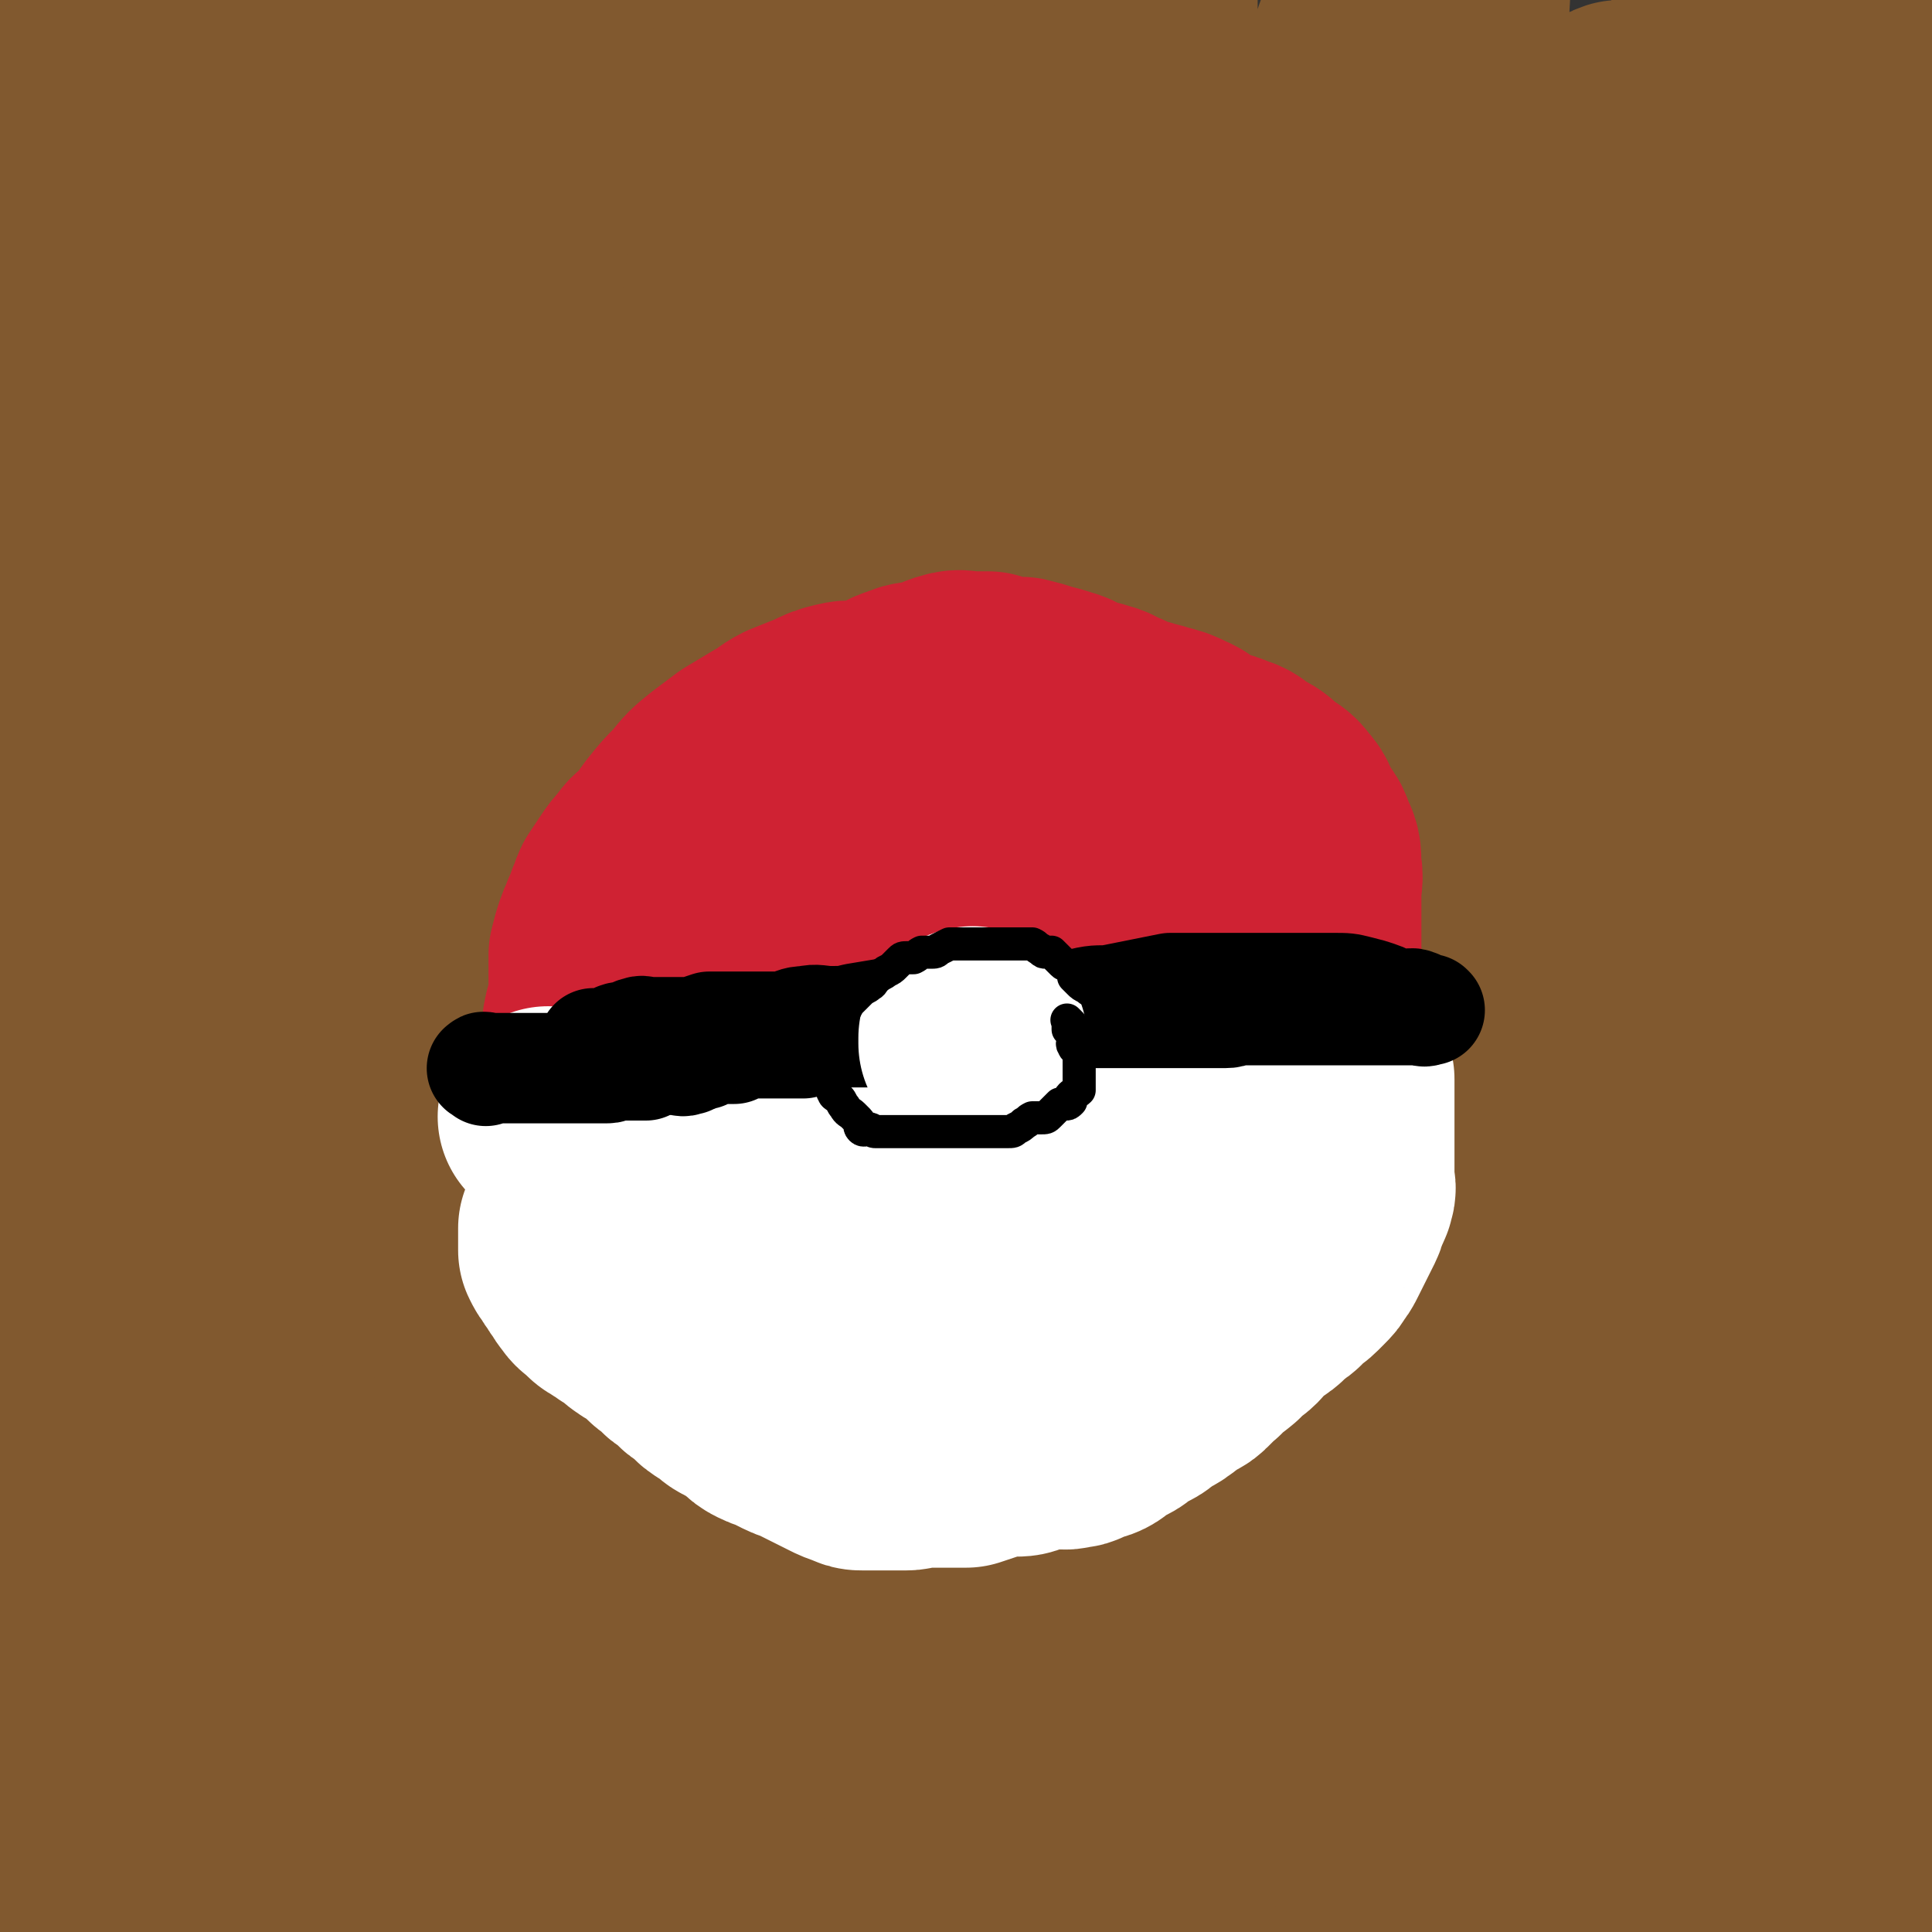
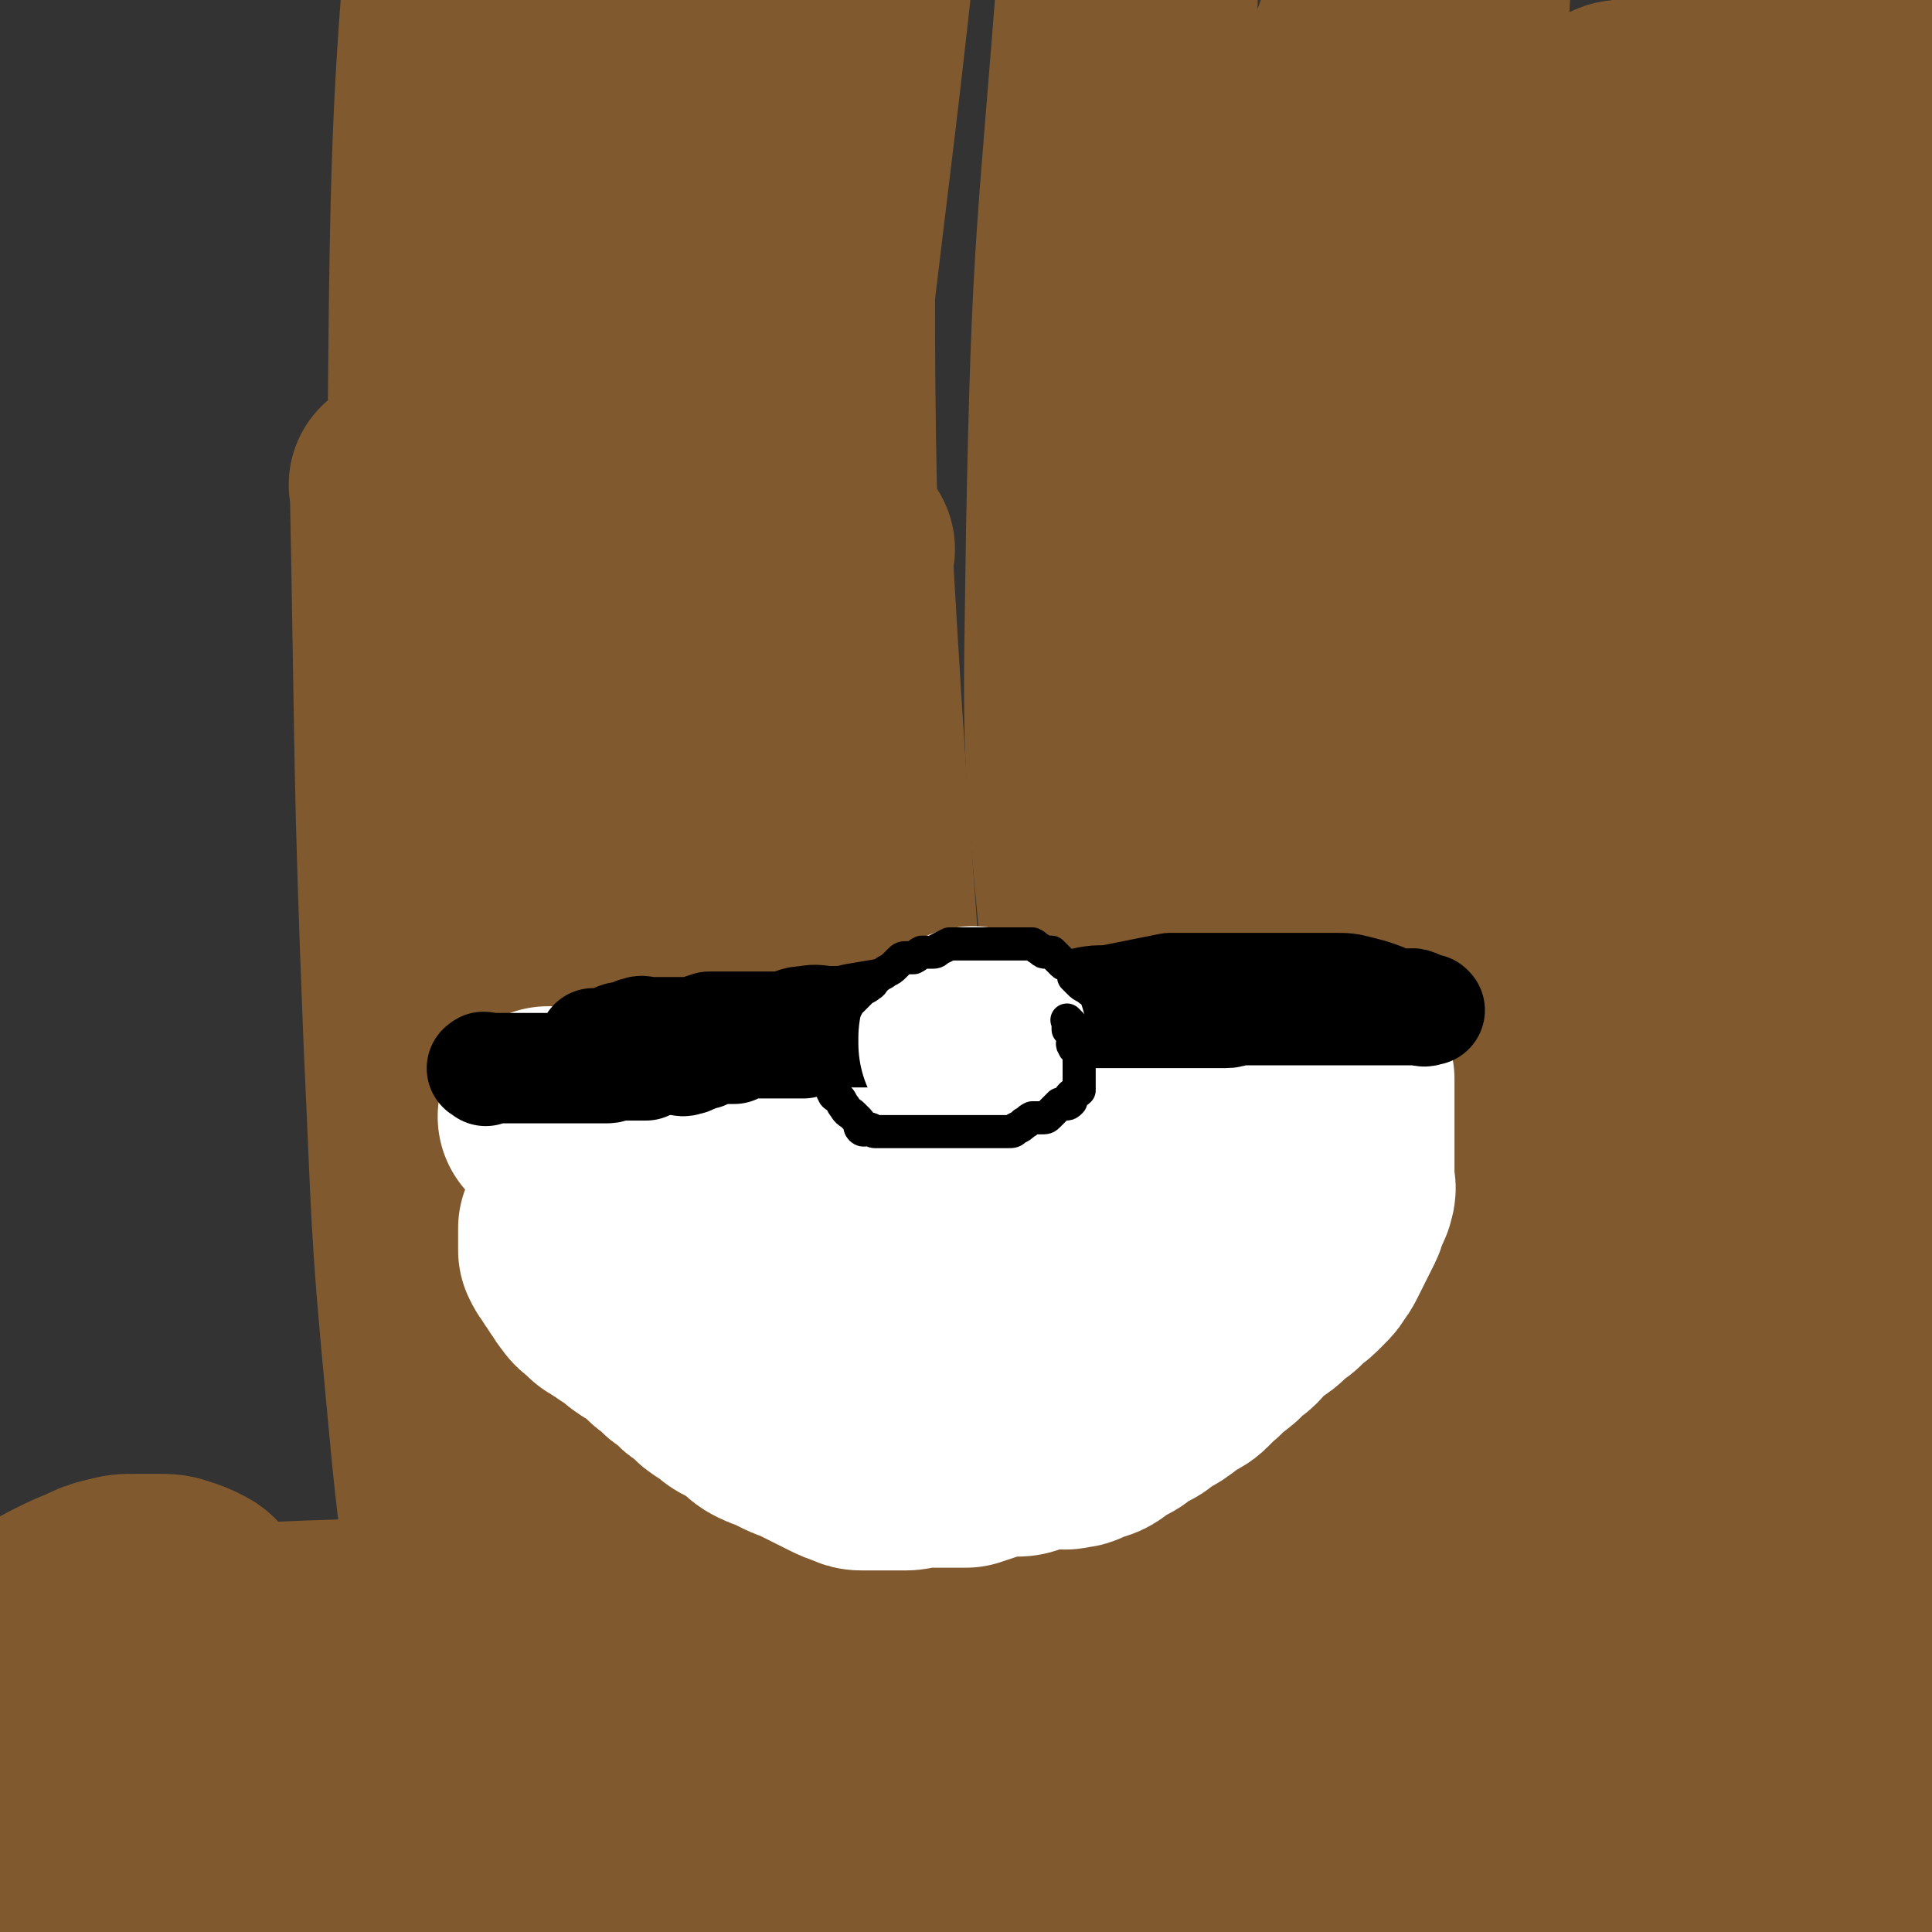
<svg xmlns="http://www.w3.org/2000/svg" viewBox="0 0 700 700" version="1.1">
  <rect x="0" y="0" width="700" height="700" fill="#333333" stroke="none" />
  <g fill="none" stroke="#81592F" stroke-width="80" stroke-linecap="round" stroke-linejoin="round">
    <path d="M82,589c-1,-1 -1,-1 -1,-1 -1,-1 -1,-1 -2,-2 -1,-1 -1,-1 -2,-2 -1,-1 -2,-1 -3,-2 -1,-1 -1,-2 -2,-3 -1,-1 -1,-1 -3,-2 -2,-1 -2,-1 -5,-2 -3,-1 -3,-1 -7,-1 -4,0 -4,0 -8,0 -4,0 -4,0 -8,1 -4,1 -4,1 -8,3 -5,2 -5,2 -9,4 -4,2 -4,2 -7,4 -2,1 -3,2 -3,3 0,1 1,2 3,2 9,2 9,2 19,2 54,0 54,-2 109,-3 57,-1 58,0 115,-1 45,-1 45,0 90,-3 43,-2 43,-3 85,-7 36,-3 36,-3 72,-6 30,-2 31,-1 61,-4 17,-2 17,-3 34,-5 7,-1 7,0 14,-1 5,-1 4,-2 9,-3 2,0 2,0 4,0 0,0 0,-1 0,-1 -3,0 -4,0 -7,0 -27,0 -27,0 -53,1 -58,3 -58,3 -116,8 -54,4 -54,4 -108,10 -92,9 -92,10 -184,20 -42,5 -42,6 -84,10 -32,3 -32,2 -64,3 -3,0 -3,0 -6,0 0,0 0,0 0,0 2,0 2,0 3,0 3,1 3,2 6,2 24,3 24,4 49,5 63,3 64,-1 127,2 48,2 48,5 96,9 62,6 62,6 125,11 41,3 41,3 83,5 36,2 36,3 72,3 34,0 34,-1 67,-3 22,-1 22,-1 43,-4 10,-1 11,-1 19,-5 2,-1 0,-2 0,-4 0,-1 0,-1 0,-3 0,-1 0,-1 0,-3 0,0 0,0 0,0 -5,-1 -5,-2 -10,-2 -75,1 -75,-2 -150,5 -61,5 -61,7 -122,19 -86,17 -86,19 -171,39 -40,10 -40,10 -79,21 -35,10 -35,10 -70,21 -5,1 -5,2 -9,4 -2,1 -3,2 -3,2 1,1 3,0 5,0 43,-1 43,0 86,-3 70,-6 69,-8 139,-15 45,-5 46,-4 91,-9 48,-5 48,-5 95,-11 39,-5 39,-5 78,-12 23,-4 23,-4 46,-9 13,-3 13,-4 25,-8 6,-2 6,-1 11,-4 3,-2 4,-2 6,-5 1,-1 1,-1 0,-2 -2,-1 -2,-2 -5,-2 -29,-4 -29,-5 -58,-7 -59,-4 -59,-5 -119,-6 -53,-1 -54,1 -107,3 -54,2 -54,2 -107,5 -55,3 -55,4 -109,8 -46,3 -46,3 -92,7 -31,2 -31,3 -62,5 -2,0 -5,0 -4,0 6,0 10,2 19,1 78,-6 77,-7 155,-14 59,-5 59,-6 118,-9 56,-2 56,-1 113,-1 48,0 48,0 96,0 32,0 32,0 63,-1 18,0 18,-1 36,-1 6,0 7,0 13,0 4,0 5,0 8,-1 1,0 1,-2 0,-2 -3,-2 -4,-2 -8,-3 -39,-8 -39,-9 -79,-14 -64,-9 -64,-9 -128,-14 -53,-4 -53,-4 -106,-4 -63,0 -63,-1 -126,5 -55,5 -54,9 -109,17 -32,5 -32,5 -65,10 " />
-     <path d="M3,661c-1,-1 -2,-1 -1,-1 23,-8 24,-6 48,-14 58,-19 59,-19 116,-40 34,-13 34,-13 67,-28 38,-17 38,-17 76,-36 14,-7 14,-7 27,-16 10,-7 10,-7 19,-15 4,-4 5,-5 7,-10 1,-3 1,-5 -2,-6 -8,-3 -10,-5 -19,-2 -63,19 -66,16 -125,45 -45,22 -44,26 -84,57 -31,25 -30,26 -57,55 -28,30 -30,30 -54,63 -12,16 -9,18 -17,36 -2,4 -1,4 -2,9 0,1 0,3 0,3 0,-1 0,-2 0,-5 0,-4 0,-5 0,-9 1,-11 1,-11 3,-22 9,-38 10,-37 19,-75 9,-37 8,-38 17,-75 10,-40 11,-39 20,-79 10,-44 9,-44 18,-89 9,-48 9,-49 18,-97 7,-36 7,-35 14,-71 4,-21 4,-21 7,-42 1,-6 0,-6 0,-12 0,-1 1,-3 0,-3 -1,1 -2,2 -3,5 -8,28 -10,28 -15,56 -15,78 -15,78 -25,157 -8,63 -5,63 -11,126 -5,55 -6,55 -11,110 -4,44 -4,44 -7,89 -1,16 -1,16 -2,33 0,4 1,10 0,8 -2,-8 -4,-14 -5,-28 -5,-75 -3,-75 -6,-151 -2,-75 -4,-75 -4,-151 0,-150 1,-151 5,-301 2,-73 2,-73 7,-145 0,-4 4,-12 4,-8 0,121 -4,129 -3,258 1,85 0,85 7,170 7,94 11,94 21,188 1,7 2,10 1,15 0,1 -3,-1 -4,-3 -14,-64 -15,-64 -25,-129 -14,-92 -14,-92 -23,-185 -9,-91 -11,-91 -14,-182 -3,-86 -2,-87 2,-172 0,-6 6,-13 7,-10 3,8 2,16 2,33 1,88 -2,89 1,177 4,95 7,95 13,190 5,77 3,78 10,155 8,95 9,95 20,190 1,5 3,15 3,10 -9,-97 -13,-106 -21,-213 -7,-100 -11,-100 -9,-200 3,-148 5,-149 20,-295 2,-20 5,-29 14,-38 3,-4 9,5 10,13 9,72 6,73 10,147 5,101 0,102 7,203 6,77 9,77 19,153 8,61 9,61 18,121 1,4 1,6 2,7 0,1 0,-2 0,-3 -4,-43 -5,-42 -9,-85 -11,-101 -13,-101 -21,-203 -7,-86 -8,-86 -8,-173 -1,-89 2,-89 6,-178 0,-4 0,-5 2,-7 1,-1 3,0 3,2 2,12 2,12 2,25 0,74 -1,74 -2,148 -2,105 -7,105 -4,210 2,79 6,79 14,157 7,63 7,63 16,126 1,4 2,5 3,7 0,1 0,-1 0,-2 -2,-31 -2,-31 -4,-61 -6,-90 -9,-89 -12,-179 -3,-80 -1,-81 1,-161 1,-71 -1,-71 5,-142 4,-45 6,-45 14,-90 3,-17 3,-17 7,-33 1,-4 1,-5 3,-8 1,-1 3,-1 3,0 3,19 2,21 3,41 " />
    <path d="M146,177c-1,-1 -2,-2 -1,-1 2,100 1,101 5,202 3,63 2,63 8,126 5,55 6,55 15,110 1,6 2,7 5,12 1,1 3,1 3,0 0,-52 1,-54 -2,-107 -5,-108 -9,-108 -14,-216 -5,-89 -7,-89 -6,-178 1,-107 4,-107 11,-213 0,-5 0,-6 3,-10 1,-1 2,0 4,0 1,0 2,0 2,1 -2,86 -5,86 -6,173 -2,102 -2,103 0,205 1,84 2,84 6,168 5,113 5,113 13,225 1,14 5,19 6,27 0,2 -1,-3 -3,-6 " />
    <path d="M175,489c-1,-1 -1,-1 -1,-1 -6,-100 -8,-100 -11,-199 -2,-86 -1,-86 1,-172 2,-78 2,-78 7,-156 1,-10 1,-10 5,-19 1,-4 2,-5 5,-6 2,-1 4,0 5,3 4,9 5,10 6,20 7,74 8,74 10,149 2,103 -6,104 -2,207 3,76 2,77 16,152 7,37 12,36 25,72 1,3 3,6 3,6 0,0 -2,-2 -2,-5 -8,-51 -11,-51 -15,-103 -8,-99 -6,-99 -8,-199 -2,-76 -3,-76 1,-152 3,-57 5,-57 13,-113 4,-29 3,-32 10,-57 1,-2 4,1 5,3 3,5 3,5 4,11 4,31 3,31 6,62 " />
    <path d="M234,208c-1,-1 -2,-2 -1,-1 2,121 -3,122 5,244 4,64 9,64 20,127 4,23 4,24 11,46 1,3 3,6 4,4 3,-6 4,-9 4,-19 4,-93 2,-94 4,-187 2,-90 -2,-90 5,-179 11,-143 15,-143 30,-286 3,-28 1,-30 6,-55 1,-3 6,-3 6,0 0,28 -3,31 -6,62 " />
    <path d="M306,199c-1,-1 -2,-2 -1,-1 6,104 7,105 14,211 4,63 3,63 9,125 5,56 6,56 13,112 1,4 3,9 3,7 1,-6 0,-11 -1,-22 -12,-109 -14,-108 -26,-217 -9,-88 -13,-88 -16,-176 -5,-167 0,-167 0,-335 " />
    <path d="M291,59c-1,-1 -2,-2 -1,-1 7,118 5,120 15,239 7,83 7,84 20,166 15,92 17,92 37,183 2,10 3,13 7,19 1,2 2,-2 4,-4 " />
-     <path d="M344,475c-1,-1 -1,-1 -1,-1 -15,-83 -19,-82 -29,-165 -10,-83 -7,-83 -12,-167 -4,-64 -2,-64 -6,-128 -2,-36 -4,-35 -7,-71 0,-3 1,-5 0,-7 0,-1 -2,0 -2,1 -1,6 1,7 0,13 -8,58 -11,58 -17,116 -10,102 -13,102 -14,204 -1,74 2,74 11,147 6,47 8,46 19,92 1,6 2,7 5,12 1,1 4,2 4,0 2,-13 1,-15 1,-30 -2,-89 -3,-89 -5,-179 -1,-58 -3,-58 -2,-116 1,-50 3,-50 7,-100 2,-23 1,-23 4,-46 1,-4 2,-5 4,-8 1,-1 2,-1 2,0 2,8 3,8 3,17 2,66 -2,66 1,132 5,116 -1,117 14,232 10,79 15,81 37,155 1,5 10,7 10,2 -1,-121 -7,-127 -12,-254 -4,-95 -2,-95 -6,-190 -4,-93 -4,-93 -9,-186 " />
    <path d="M444,454c-1,-1 -1,-1 -1,-1 -1,-1 0,0 0,0 0,0 0,0 0,0 -1,-2 -2,-2 -2,-4 -3,-14 -3,-14 -5,-29 -10,-76 -11,-76 -18,-152 -6,-73 -5,-73 -8,-146 -3,-63 -4,-63 -5,-126 -1,-30 0,-31 1,-61 1,-14 1,-14 3,-28 0,-2 2,-5 2,-4 1,2 0,6 0,11 -6,77 -9,76 -13,153 -4,81 -4,81 -2,162 1,77 2,77 8,153 5,71 7,71 14,141 3,34 3,34 7,67 1,6 1,6 2,12 0,0 0,0 0,0 -3,-34 -2,-34 -6,-68 -12,-98 -17,-97 -26,-195 -7,-73 -6,-73 -5,-146 2,-106 4,-106 12,-211 1,-12 2,-13 6,-23 1,-3 5,-6 5,-3 4,31 2,35 3,70 3,95 -1,95 4,190 5,86 4,86 15,172 16,121 19,121 39,241 2,13 4,19 6,26 1,2 0,-4 0,-8 -4,-82 -6,-82 -8,-164 -1,-82 -1,-82 2,-164 3,-81 3,-81 9,-162 3,-48 5,-47 9,-95 2,-20 1,-20 2,-40 0,-3 0,-5 0,-7 0,-1 0,1 0,2 0,8 0,8 -1,15 -8,60 -11,60 -17,120 -8,79 -8,79 -11,159 -2,60 -4,60 1,120 5,64 8,64 18,128 1,4 2,7 4,8 1,1 1,-2 1,-4 0,-53 0,-54 -1,-107 -1,-96 -3,-96 -2,-191 1,-82 -1,-82 6,-163 8,-87 11,-87 24,-174 0,-2 2,-5 2,-3 -4,28 -7,31 -11,62 -12,87 -15,87 -22,174 -6,77 -2,77 -3,155 0,60 -1,60 1,120 2,43 4,42 7,85 1,11 1,11 1,22 0,1 0,4 0,3 -1,-4 -1,-6 -2,-12 " />
    <path d="M485,350c-1,-1 -2,-1 -1,-1 1,-83 0,-83 4,-166 4,-76 3,-76 12,-152 5,-38 8,-38 16,-76 3,-13 1,-14 5,-26 2,-5 3,-6 6,-9 1,-1 3,0 3,2 2,13 1,14 1,28 -3,90 -7,89 -8,179 -2,95 -3,96 2,191 4,73 7,73 17,146 5,38 7,38 14,76 3,19 4,19 6,39 1,4 0,6 0,9 0,1 -1,0 -1,-1 -6,-42 -8,-42 -11,-85 -5,-88 -7,-88 -5,-176 1,-72 2,-72 11,-143 8,-67 9,-68 23,-134 1,-7 5,-10 8,-11 3,0 4,4 4,9 1,28 1,29 -1,57 -7,91 -12,91 -17,182 -4,85 -2,86 -1,171 0,37 1,37 4,73 2,21 3,25 7,42 0,2 2,-2 2,-4 3,-43 3,-43 4,-87 1,-84 -1,-85 -1,-169 0,-64 -2,-64 2,-127 3,-49 5,-49 11,-98 3,-23 4,-22 6,-45 1,-5 -1,-5 0,-10 0,-1 1,-3 2,-2 1,2 2,4 2,8 1,40 2,40 1,80 -1,101 -7,101 -5,202 2,74 6,74 13,147 4,39 5,39 9,78 0,0 0,1 0,1 0,-48 0,-49 -1,-98 -2,-92 -5,-92 -5,-184 0,-74 -3,-75 5,-148 9,-81 14,-81 30,-161 1,-6 2,-6 4,-11 1,-2 1,-4 2,-4 1,0 2,2 2,4 1,13 1,13 1,27 -1,74 -2,74 -4,149 -2,83 -3,84 -3,167 0,55 1,55 3,110 2,62 2,62 5,124 0,4 1,10 1,8 1,-7 2,-13 2,-26 3,-80 3,-80 4,-161 1,-55 -2,-55 0,-110 3,-76 5,-75 9,-151 1,-10 0,-11 0,-21 0,-4 1,-4 1,-7 0,0 -1,0 -1,0 0,4 0,4 0,8 -4,57 -6,56 -8,113 -4,99 -9,100 -4,199 6,130 16,129 25,259 3,44 0,63 0,88 0,7 0,-12 0,-24 0,-74 0,-74 0,-148 0,-68 0,-68 0,-137 0,-69 0,-69 0,-138 0,-61 0,-61 0,-123 0,-38 0,-38 0,-77 0,-17 0,-17 0,-35 0,-4 0,-4 0,-8 0,-1 0,-2 0,-2 0,2 0,3 0,6 0,46 0,46 0,92 0,86 0,86 0,171 0,62 0,62 0,123 0,48 0,48 0,95 0,37 0,37 0,73 0,6 0,6 0,11 0,3 0,4 0,5 0,0 0,-1 0,-2 0,-39 0,-39 0,-79 0,-77 0,-77 0,-155 0,-72 0,-72 0,-144 0,-154 0,-154 0,-308 " />
  </g>
  <g fill="none" stroke="#CF2233" stroke-width="80" stroke-linecap="round" stroke-linejoin="round">
-     <path d="M451,331c-1,-1 -2,-1 -1,-1 0,-2 1,-1 2,-3 1,-2 0,-2 0,-4 0,-2 0,-2 0,-5 0,-2 0,-2 0,-5 0,-3 1,-4 0,-7 0,-3 -1,-3 -2,-6 -1,-3 -1,-3 -2,-6 -1,-3 -1,-3 -2,-6 -1,-3 -1,-3 -3,-5 -1,-2 -1,-2 -2,-3 -2,-2 -2,-2 -4,-4 -2,-2 -2,-1 -4,-3 -3,-2 -2,-3 -5,-4 -4,-2 -4,-2 -8,-3 -3,-1 -4,-1 -7,-2 -4,-1 -4,-1 -8,-3 -4,-1 -3,-2 -7,-3 -3,-1 -4,-1 -7,-2 -4,-1 -3,-2 -7,-3 -3,-1 -3,-1 -7,-2 -3,-1 -3,-1 -7,-2 -3,0 -3,0 -6,0 -3,-1 -3,-1 -6,-2 -3,0 -3,0 -6,0 -3,0 -4,-1 -7,0 -4,1 -4,2 -8,3 -4,1 -5,0 -9,2 -4,1 -4,2 -8,4 -4,1 -4,0 -8,2 -3,1 -3,2 -6,4 -3,2 -3,2 -6,4 -3,2 -3,2 -7,3 -4,2 -4,1 -8,3 -4,2 -3,2 -7,4 -3,2 -3,2 -7,4 -3,2 -3,1 -6,3 -3,2 -3,2 -6,4 -3,2 -2,3 -5,5 -2,3 -3,2 -5,5 -3,3 -2,3 -5,6 -3,3 -3,2 -6,5 -3,2 -3,2 -5,5 -2,2 -2,2 -4,5 -2,3 -2,3 -4,6 -1,2 -1,3 -2,5 -1,3 -1,3 -2,5 -1,3 -1,2 -2,5 -1,3 -1,3 -2,7 0,3 0,4 0,7 0,3 0,3 0,6 0,3 1,3 0,6 0,3 -2,2 -2,5 -1,3 0,3 0,6 0,3 0,3 0,6 0,3 0,3 0,6 1,3 1,3 2,6 1,3 1,3 2,5 1,3 1,3 2,5 1,3 1,3 3,5 2,3 2,3 4,6 2,3 2,2 4,5 2,2 1,3 3,5 2,3 2,3 4,5 2,3 3,3 5,5 2,2 2,2 4,4 2,2 2,2 4,3 2,1 3,1 5,2 3,1 2,2 5,3 3,1 3,1 6,2 2,0 2,0 4,0 3,1 2,1 5,2 3,1 3,1 6,1 3,0 3,0 6,0 4,0 4,0 7,0 4,0 4,0 7,0 4,0 4,0 8,0 5,0 5,0 10,0 4,0 4,0 8,0 5,0 5,0 9,-1 5,-1 4,-2 9,-3 4,-1 5,-1 9,-2 4,-1 4,-1 8,-3 4,-1 4,-1 7,-3 4,-2 3,-2 7,-4 3,-2 3,-1 6,-3 4,-2 4,-2 7,-4 4,-2 3,-3 7,-5 4,-3 4,-2 8,-5 4,-3 4,-3 8,-6 3,-3 3,-3 6,-6 3,-3 3,-3 6,-6 3,-3 3,-2 6,-5 2,-3 2,-3 4,-6 2,-3 2,-3 3,-6 1,-2 1,-2 2,-5 1,-2 2,-2 2,-5 1,-3 -1,-3 0,-6 1,-3 2,-3 3,-6 1,-3 0,-3 0,-6 -1,-3 -1,-3 -2,-6 -1,-3 -1,-3 -2,-6 -1,-3 -1,-2 -3,-5 -1,-2 -1,-3 -3,-5 -2,-3 -2,-3 -4,-6 -2,-3 -2,-3 -4,-5 -2,-3 -2,-3 -5,-6 -3,-3 -3,-3 -6,-6 -3,-3 -3,-3 -6,-5 -3,-2 -3,-2 -6,-4 -4,-2 -4,-2 -8,-4 -5,-2 -5,-2 -10,-3 -6,-1 -6,-1 -12,-2 -5,0 -5,0 -11,0 -6,0 -7,-1 -13,0 -7,1 -7,1 -14,3 -7,3 -7,3 -14,7 -6,3 -6,3 -12,7 -5,3 -5,2 -10,6 -4,3 -4,3 -7,7 -3,4 -3,4 -5,8 -2,4 -2,4 -2,9 -1,5 0,5 0,10 0,5 0,5 0,10 0,6 -1,6 0,11 0,5 0,5 2,10 1,5 2,5 4,9 2,4 1,4 4,7 2,3 3,3 6,5 4,2 4,2 9,2 9,0 9,-1 18,-3 12,-3 12,-3 24,-7 6,-2 6,-2 12,-5 5,-2 5,-2 10,-5 4,-3 4,-3 8,-6 3,-3 3,-3 6,-6 3,-3 3,-3 5,-7 2,-4 2,-4 3,-8 1,-4 1,-4 2,-8 0,-3 1,-3 0,-6 0,-3 0,-3 -2,-5 -1,-2 -2,-2 -4,-3 -2,-1 -2,-2 -5,-2 -4,-1 -4,-1 -8,0 -5,1 -5,1 -9,3 -6,3 -6,2 -12,6 -6,4 -6,4 -12,9 -6,4 -6,4 -11,9 -4,4 -4,4 -7,8 -2,3 -3,3 -4,7 -1,3 -1,3 0,6 0,3 0,3 2,5 2,2 2,2 5,3 5,2 5,2 10,2 9,1 9,0 18,0 8,0 8,0 15,-1 6,0 6,0 11,-1 4,-1 4,-1 8,-2 3,-1 2,-1 5,-2 2,-1 2,0 4,-1 2,-1 2,-1 4,-2 1,-1 1,-1 2,-2 0,-1 0,-1 0,-2 0,-1 0,-1 0,-3 0,-1 0,-1 0,-3 0,-2 0,-3 0,-5 0,-3 1,-2 1,-5 0,-2 -1,-3 0,-5 1,-3 2,-2 3,-5 2,-2 1,-3 3,-5 1,-2 1,-2 3,-4 2,-3 2,-2 4,-5 2,-2 2,-2 3,-4 1,-2 1,-2 2,-4 1,-2 1,-2 2,-5 0,-2 0,-2 0,-5 0,-2 0,-2 0,-5 0,-2 0,-2 0,-4 0,-1 0,-2 0,-3 -1,-2 -1,-2 -2,-4 -1,-2 -1,-2 -2,-3 -2,-2 -2,-2 -4,-3 -2,-2 -2,-1 -5,-3 -2,-1 -2,-1 -5,-3 -2,-1 -2,-1 -5,-3 -2,-1 -2,-2 -5,-3 -3,-1 -3,-1 -6,-2 -3,-1 -3,-2 -6,-3 -3,-1 -3,-1 -6,-2 -3,-1 -3,-1 -6,-2 -4,-1 -3,-2 -7,-3 -3,-1 -3,-1 -6,-2 -3,-1 -3,-1 -6,-3 -3,-1 -2,-2 -5,-3 -3,-2 -3,-2 -6,-3 -3,-2 -3,-2 -7,-3 -3,-1 -3,-1 -7,-2 -3,0 -3,0 -7,0 -4,0 -4,0 -8,0 -3,0 -3,0 -7,0 -4,0 -4,-1 -8,0 -4,1 -4,1 -8,3 -5,2 -5,2 -10,4 -4,2 -4,3 -8,5 -5,3 -5,3 -10,6 -4,3 -4,3 -8,6 -5,4 -5,4 -9,9 -4,4 -4,4 -8,9 -3,4 -3,5 -6,9 -2,4 -3,3 -5,7 -2,4 -2,4 -4,8 -1,3 -1,3 -2,7 -1,4 -1,4 -2,9 0,4 0,4 0,8 0,5 0,5 0,9 0,4 0,4 0,7 0,4 0,4 0,8 0,4 0,4 0,7 0,4 0,4 0,8 1,5 1,5 2,9 1,4 1,4 2,8 1,4 1,4 3,7 2,4 2,4 4,8 2,4 2,4 4,7 2,4 3,3 5,7 2,3 2,4 4,7 3,3 3,3 6,6 3,3 3,3 5,6 2,2 2,3 4,5 2,2 2,2 5,4 3,2 3,2 6,4 3,1 3,1 6,2 4,1 3,2 7,3 3,1 3,2 7,2 4,1 5,0 9,0 6,0 6,0 11,0 7,0 7,0 13,0 8,0 8,1 15,0 7,0 7,-1 14,-2 7,-1 7,-1 14,-2 7,-1 7,-1 14,-3 7,-2 7,-2 14,-4 7,-2 7,-2 14,-5 6,-3 6,-3 11,-6 6,-4 6,-4 11,-8 4,-4 4,-4 8,-8 4,-4 4,-4 8,-9 3,-4 3,-4 6,-9 3,-5 3,-5 5,-10 2,-5 2,-5 4,-10 2,-5 2,-5 4,-11 2,-5 2,-5 3,-11 1,-6 1,-6 2,-13 0,-6 0,-6 0,-13 0,-6 0,-6 0,-12 0,-6 0,-6 0,-12 0,-5 1,-5 0,-10 0,-5 0,-5 -2,-9 -1,-4 -2,-3 -4,-7 -2,-3 -1,-4 -4,-7 -2,-3 -3,-3 -6,-5 -3,-3 -3,-3 -7,-5 -3,-2 -3,-3 -7,-4 -4,-2 -4,-1 -9,-2 -5,-1 -5,-1 -11,-2 -5,0 -5,0 -11,0 -6,0 -6,0 -13,0 -6,0 -6,0 -13,0 -7,0 -7,0 -14,0 -5,0 -6,0 -11,0 -7,1 -7,1 -13,2 -6,1 -6,1 -11,2 -6,1 -6,1 -12,3 -5,1 -5,1 -10,3 -5,2 -5,2 -9,5 -6,3 -7,3 -12,7 -6,4 -5,5 -10,10 -5,5 -5,5 -10,11 -5,6 -5,6 -9,13 -5,9 -6,9 -10,18 -3,8 -3,8 -5,16 -2,9 -2,9 -3,18 -1,6 0,6 0,12 0,6 0,6 1,11 1,5 1,5 4,10 2,4 2,4 5,7 3,4 3,4 6,8 3,4 4,4 7,7 3,3 3,3 6,6 3,3 3,3 6,5 4,2 5,1 9,2 " />
-   </g>
+     </g>
  <g fill="none" stroke="#FFFFFF" stroke-width="80" stroke-linecap="round" stroke-linejoin="round">
    <path d="M200,406c-1,-1 -1,-1 -1,-1 -1,-1 0,0 0,0 1,0 1,0 2,0 1,0 1,0 2,0 1,0 1,0 2,0 2,0 2,0 3,0 2,0 2,0 4,0 2,0 2,0 4,0 3,0 3,0 5,0 2,0 2,0 4,0 2,0 2,0 4,0 3,0 3,0 5,0 2,0 2,0 4,0 3,0 3,0 5,0 3,0 3,0 5,0 3,0 3,0 5,0 3,0 3,0 5,0 2,0 2,0 4,0 2,0 2,0 4,0 2,0 2,0 4,0 3,0 3,0 5,0 3,0 3,0 5,0 3,-1 2,-1 5,-2 2,0 3,0 5,0 3,0 3,0 5,0 2,0 2,0 4,0 3,0 3,0 5,0 2,0 2,0 4,0 2,0 2,0 4,0 2,0 2,0 4,0 3,0 3,0 5,0 3,-1 2,-1 5,-2 2,0 3,0 5,0 2,0 2,0 4,0 2,0 2,0 4,0 2,0 2,0 4,0 2,0 2,0 3,0 2,0 2,0 4,0 2,0 2,0 3,0 2,0 2,0 4,0 3,0 3,0 5,0 2,0 2,0 4,0 2,0 2,0 4,0 3,0 3,0 5,0 2,0 2,0 4,0 2,0 2,0 4,0 2,0 2,0 4,0 2,0 2,0 3,0 2,0 2,0 4,0 2,0 2,0 4,0 3,0 3,0 5,0 2,0 2,0 4,0 3,0 3,0 5,0 2,0 2,0 4,0 3,0 2,-1 5,-1 2,0 3,0 5,0 2,0 2,0 4,0 3,0 3,0 5,0 3,-1 3,-1 5,-2 2,-1 2,-1 4,-2 2,-1 2,-1 4,-1 2,0 2,0 4,0 2,0 2,0 4,0 2,-1 2,-1 4,-2 2,0 2,0 4,0 3,-1 2,-1 5,-2 2,0 2,0 4,0 2,0 1,-1 3,-1 2,0 2,0 4,0 2,0 2,0 3,0 1,0 1,0 2,0 0,0 0,0 0,0 1,1 1,0 2,1 0,1 0,1 0,2 0,2 0,2 0,3 0,2 0,2 0,3 0,2 0,2 0,4 0,2 0,2 0,3 0,2 0,2 0,3 0,2 0,2 0,4 0,2 0,2 0,4 0,2 0,2 0,3 0,2 0,2 0,4 0,2 0,2 0,4 0,2 1,2 0,4 0,2 -1,1 -2,3 -1,2 0,3 -1,5 -1,2 -1,2 -2,4 -1,2 -1,2 -2,4 -1,2 -1,2 -2,4 -1,2 -1,2 -2,3 -1,2 -1,2 -3,4 -1,1 -1,1 -2,2 -2,2 -2,1 -4,3 -2,1 -1,2 -3,3 -1,1 -2,1 -3,2 -2,1 -1,2 -3,3 -1,1 -2,1 -3,2 -2,1 -2,1 -4,3 -1,1 -1,2 -2,3 -2,2 -2,1 -4,3 -2,1 -1,2 -3,3 -2,2 -2,1 -4,3 -2,1 -1,2 -3,3 -2,2 -2,2 -4,4 -2,2 -3,1 -5,3 -2,1 -2,2 -4,3 -2,2 -3,1 -5,3 -2,1 -2,2 -4,3 -2,1 -2,1 -4,2 -2,1 -2,2 -4,3 -2,1 -2,1 -4,2 -2,1 -2,2 -4,3 -2,1 -2,0 -4,1 -3,1 -2,2 -5,2 -3,1 -3,0 -6,0 -2,0 -3,0 -5,0 -3,1 -2,1 -5,2 -2,1 -2,1 -5,1 -3,0 -3,-1 -6,0 -3,0 -2,1 -5,2 -3,1 -3,1 -6,2 -2,0 -2,0 -4,0 -2,0 -2,0 -5,0 -2,0 -2,0 -4,0 -2,0 -2,0 -4,0 -3,0 -2,1 -5,1 -2,0 -2,0 -4,0 -2,0 -2,0 -4,0 -2,0 -2,0 -4,0 -1,0 -2,0 -3,0 -2,0 -2,0 -4,-1 -3,-1 -3,-1 -5,-2 -2,-1 -2,-1 -4,-2 -2,-1 -2,-1 -4,-2 -2,-1 -2,-1 -4,-2 -2,-1 -3,-1 -5,-2 -2,-1 -2,-1 -4,-2 -2,-1 -3,-1 -5,-2 -2,-1 -2,-1 -4,-3 -2,-1 -2,-2 -4,-3 -2,-1 -2,-1 -4,-2 -2,-1 -2,-2 -4,-3 -1,-1 -2,-1 -3,-2 -2,-1 -1,-2 -3,-3 -1,-1 -2,-1 -3,-2 -2,-1 -1,-2 -3,-3 -1,-1 -2,-1 -3,-2 -2,-1 -1,-2 -3,-3 -1,-1 -2,-1 -3,-2 -1,-1 -1,-1 -2,-2 -2,-2 -2,-2 -4,-3 -1,-1 -2,-1 -3,-2 -2,-1 -2,-2 -4,-3 -1,-1 -1,-1 -3,-2 -1,-1 -1,-1 -3,-2 -1,-1 -2,-1 -3,-2 -1,-1 -1,-1 -2,-2 -1,-1 -2,-1 -3,-3 -1,-1 -1,-1 -2,-3 -1,-1 -1,-1 -2,-3 -1,-1 -1,-1 -2,-3 -1,-1 -1,-1 -2,-3 0,-1 0,-1 0,-3 0,-1 0,-1 0,-3 0,-1 0,-1 0,-2 0,0 0,0 0,0 1,0 1,0 2,0 1,0 1,0 2,-1 2,-1 2,-2 4,-2 3,-1 4,0 7,0 4,0 4,0 8,0 4,1 4,1 8,2 4,1 4,1 9,1 5,0 5,0 10,0 7,0 7,0 13,0 9,0 8,1 17,1 6,0 6,0 12,0 6,0 6,0 11,0 7,0 7,0 13,0 6,0 6,0 11,0 7,0 7,0 13,0 8,0 8,1 16,1 6,0 7,0 13,0 6,0 6,0 11,0 6,0 6,0 11,0 5,0 5,0 10,0 6,0 6,0 11,0 5,0 5,0 9,0 5,0 5,0 9,0 4,0 4,0 8,0 4,0 4,0 7,0 3,0 3,0 5,0 2,0 2,0 3,0 0,0 0,0 0,0 0,0 0,0 0,0 -2,-1 -2,0 -4,0 -2,0 -3,0 -5,0 -4,1 -3,1 -7,2 -5,1 -6,1 -11,2 -7,2 -7,2 -14,4 -9,2 -9,2 -18,4 -10,2 -10,2 -20,5 -7,2 -7,2 -13,4 -6,2 -6,2 -12,4 -5,2 -5,2 -11,3 -4,1 -4,1 -8,2 -4,1 -3,1 -7,2 -3,1 -3,1 -7,1 -3,0 -3,0 -7,0 -2,0 -3,0 -5,0 -3,-1 -3,-1 -6,-2 -3,-1 -3,-2 -6,-3 -3,-2 -3,-2 -7,-3 -3,-1 -4,-1 -7,-2 -4,-1 -3,-2 -7,-3 -3,-1 -3,0 -6,-1 -3,-1 -3,-2 -6,-3 -3,-1 -3,-1 -6,-2 -3,-2 -3,-2 -6,-4 -3,-2 -3,-1 -6,-3 -3,-1 -3,-2 -6,-3 -3,-2 -4,-1 -7,-3 -3,-1 -2,-1 -5,-3 -2,-1 -2,-2 -5,-3 -2,-1 -2,-1 -4,-2 -1,0 -1,1 -2,0 0,0 1,-1 0,-2 0,0 -1,0 -2,0 " />
  </g>
  <g fill="none" stroke="#000000" stroke-width="40" stroke-linecap="round" stroke-linejoin="round">
    <path d="M176,388c-1,-1 -2,-1 -1,-1 0,-1 1,0 2,0 1,0 2,0 3,0 1,0 1,0 2,0 2,0 2,0 3,0 2,0 2,0 3,0 2,0 2,0 3,0 2,0 2,0 4,0 2,0 2,0 3,0 2,0 2,0 3,0 2,0 2,0 3,0 2,0 2,0 3,0 2,0 2,0 4,0 2,0 2,0 3,0 2,0 2,0 3,0 2,0 2,0 3,0 2,0 1,-1 3,-1 1,0 2,0 3,0 2,0 2,0 4,0 2,0 2,0 4,0 2,-1 2,-1 4,-2 2,0 2,0 4,0 2,0 2,0 3,0 2,0 2,1 4,0 2,0 1,-1 3,-2 1,0 2,0 3,0 2,-1 2,-1 4,-2 1,0 2,0 3,0 1,0 1,0 2,0 1,0 1,0 2,0 1,-1 1,-1 2,-2 1,0 1,0 2,0 1,0 1,0 2,0 1,0 1,0 1,0 1,0 1,0 2,0 1,0 1,0 2,0 2,0 2,0 3,0 1,0 1,0 2,0 2,0 2,0 3,0 2,0 2,0 3,0 2,0 2,0 3,0 2,-1 1,-2 3,-2 2,-1 2,0 4,0 2,-1 2,-1 4,-2 1,0 2,0 3,0 2,0 2,0 4,0 2,0 2,0 3,0 2,0 2,0 4,0 2,0 2,0 4,0 2,0 2,0 4,0 2,0 2,-1 4,-1 2,0 3,0 5,0 2,0 2,0 4,0 2,0 2,0 4,0 3,-1 2,-1 5,-2 2,0 3,0 5,0 3,0 3,0 6,0 3,0 3,0 6,0 3,-1 3,-2 6,-2 3,-1 4,1 7,0 3,0 3,-1 6,-2 3,0 3,0 6,0 3,0 3,0 6,0 3,0 3,0 6,0 3,0 3,0 6,0 3,0 3,0 6,0 3,0 3,0 6,0 3,0 3,0 6,0 3,0 3,0 6,0 3,0 3,0 5,0 3,0 3,0 5,0 2,0 2,0 4,0 3,0 2,-1 5,-1 2,0 3,0 5,0 3,0 3,0 5,0 3,0 3,0 5,0 3,0 3,0 5,0 2,0 2,0 4,0 2,0 2,0 4,0 2,0 2,0 4,0 2,0 2,0 4,0 2,0 2,0 4,0 2,0 2,0 4,0 2,0 2,0 4,0 2,0 2,0 3,0 2,0 2,0 3,0 2,0 2,0 3,0 2,0 2,0 3,0 2,0 2,0 3,0 2,0 2,0 3,0 1,0 1,0 2,0 0,0 0,0 0,0 1,0 1,0 1,0 0,0 0,0 0,0 0,0 0,0 0,0 -1,-1 0,0 0,0 -1,0 -2,1 -3,0 -1,0 -1,-2 -2,-2 -2,-1 -2,0 -4,0 -3,0 -3,0 -5,-1 -3,-1 -2,-1 -5,-2 -3,-1 -3,-1 -7,-2 -4,-1 -4,-1 -9,-1 -4,0 -4,0 -8,0 -4,0 -4,0 -8,0 -4,0 -4,0 -9,0 -4,0 -4,0 -8,0 -4,0 -4,0 -8,0 -4,0 -4,0 -8,0 -5,0 -5,0 -10,0 -5,1 -5,1 -10,2 -5,1 -5,1 -10,2 -5,1 -5,0 -10,1 -5,1 -4,2 -9,2 -5,1 -5,0 -10,0 -5,0 -5,0 -11,0 -4,0 -4,0 -9,0 -5,0 -6,0 -11,0 -6,1 -5,1 -11,2 -5,0 -6,0 -11,0 -6,1 -6,1 -12,2 -4,1 -4,1 -9,1 -4,0 -5,-1 -9,0 -4,0 -4,1 -8,2 -3,0 -3,0 -7,0 -3,0 -3,0 -6,0 -4,0 -4,0 -8,0 -3,0 -3,0 -6,0 -3,1 -3,1 -6,2 -3,0 -3,0 -6,0 -2,0 -2,0 -5,0 -2,0 -2,0 -5,0 -2,0 -2,-1 -4,0 -2,0 -1,2 -3,2 -2,1 -2,-1 -4,0 -1,0 -1,2 -2,2 -1,1 -1,0 -3,0 -1,0 -1,0 -2,0 -1,0 -1,0 -2,0 " />
  </g>
  <g fill="none" stroke="#FFFFFF" stroke-width="40" stroke-linecap="round" stroke-linejoin="round">
    <path d="M337,374c-1,-1 -1,-1 -1,-1 -1,-1 0,0 0,0 " />
  </g>
  <g fill="none" stroke="#FFFFFF" stroke-width="80" stroke-linecap="round" stroke-linejoin="round">
    <path d="M354,377c-1,-1 -1,-1 -1,-1 -1,-1 -1,0 -2,0 0,0 0,0 0,0 0,1 0,1 0,2 " />
  </g>
  <g fill="none" stroke="#000000" stroke-width="12" stroke-linecap="round" stroke-linejoin="round">
    <path d="M303,374c-1,-1 -1,-1 -1,-1 -1,-1 0,0 0,0 0,0 0,-1 0,-1 1,-2 1,-1 2,-3 1,-1 1,-1 2,-3 1,-1 1,-2 2,-3 1,-1 1,-1 2,-2 1,-1 1,-1 2,-2 1,-1 2,-1 3,-2 2,-1 1,-2 3,-3 1,-1 2,-1 3,-2 2,-1 2,-1 3,-2 1,-1 1,-1 2,-2 1,-1 1,-1 3,-1 1,0 1,0 2,0 2,-1 1,-1 3,-2 1,0 2,0 3,0 2,0 2,0 3,-1 2,-1 2,-1 4,-2 1,0 2,0 3,0 2,0 2,0 4,0 2,0 2,0 4,0 2,0 2,0 4,0 3,0 3,0 5,0 2,0 2,0 4,0 2,0 2,0 3,0 2,0 2,0 3,0 2,1 1,1 3,2 1,1 1,1 2,1 1,0 1,0 2,0 1,1 1,1 2,2 1,1 1,1 2,2 1,1 1,0 2,1 1,1 1,1 2,2 0,1 0,1 0,2 1,1 1,1 2,2 1,1 1,1 3,2 1,1 1,1 2,1 1,0 1,0 2,0 1,1 1,1 2,2 0,1 0,1 0,2 1,1 1,1 2,1 1,0 1,0 2,0 " />
    <path d="M388,371c-1,-1 -1,-1 -1,-1 -1,-1 0,0 0,0 0,0 0,1 0,1 0,1 0,1 0,2 1,1 1,0 2,1 0,1 0,1 0,2 0,2 -1,2 0,3 0,1 1,1 2,2 0,1 0,1 0,2 0,1 0,1 0,2 0,1 0,1 0,2 0,1 0,1 0,1 0,1 0,1 0,2 0,1 0,1 0,2 0,1 0,1 0,2 0,1 0,1 0,1 -1,1 -2,1 -3,2 -1,1 0,1 0,2 -1,1 -1,1 -2,1 -1,0 -1,0 -2,0 -1,1 -1,1 -2,2 -1,1 -1,1 -2,2 -1,1 -1,1 -3,1 -1,0 -2,0 -3,0 -2,1 -1,1 -3,2 -1,1 -1,1 -3,2 -1,1 -1,1 -3,1 -2,0 -2,0 -4,0 -1,0 -1,0 -2,0 -1,0 -1,0 -2,0 -1,0 -1,0 -3,0 -1,0 -1,0 -2,0 -1,0 -1,0 -3,0 -1,0 -1,0 -3,0 -2,0 -2,0 -4,0 -1,0 -1,0 -3,0 -1,0 -1,0 -3,0 -2,0 -2,0 -4,0 -1,0 -1,0 -3,0 -1,0 -1,0 -3,0 -1,0 -1,0 -3,0 -1,0 -1,0 -3,0 -1,0 -2,0 -3,0 -1,0 -1,-1 -2,-1 -1,0 -2,1 -3,0 -1,-1 0,-2 -1,-3 -1,-1 -1,-1 -2,-2 -1,-1 -2,-1 -3,-3 -1,-1 -1,-2 -2,-3 -1,-1 -2,-1 -2,-2 -1,-1 0,-1 0,-3 0,-1 0,-1 0,-3 0,-2 0,-2 0,-4 " />
  </g>
</svg>